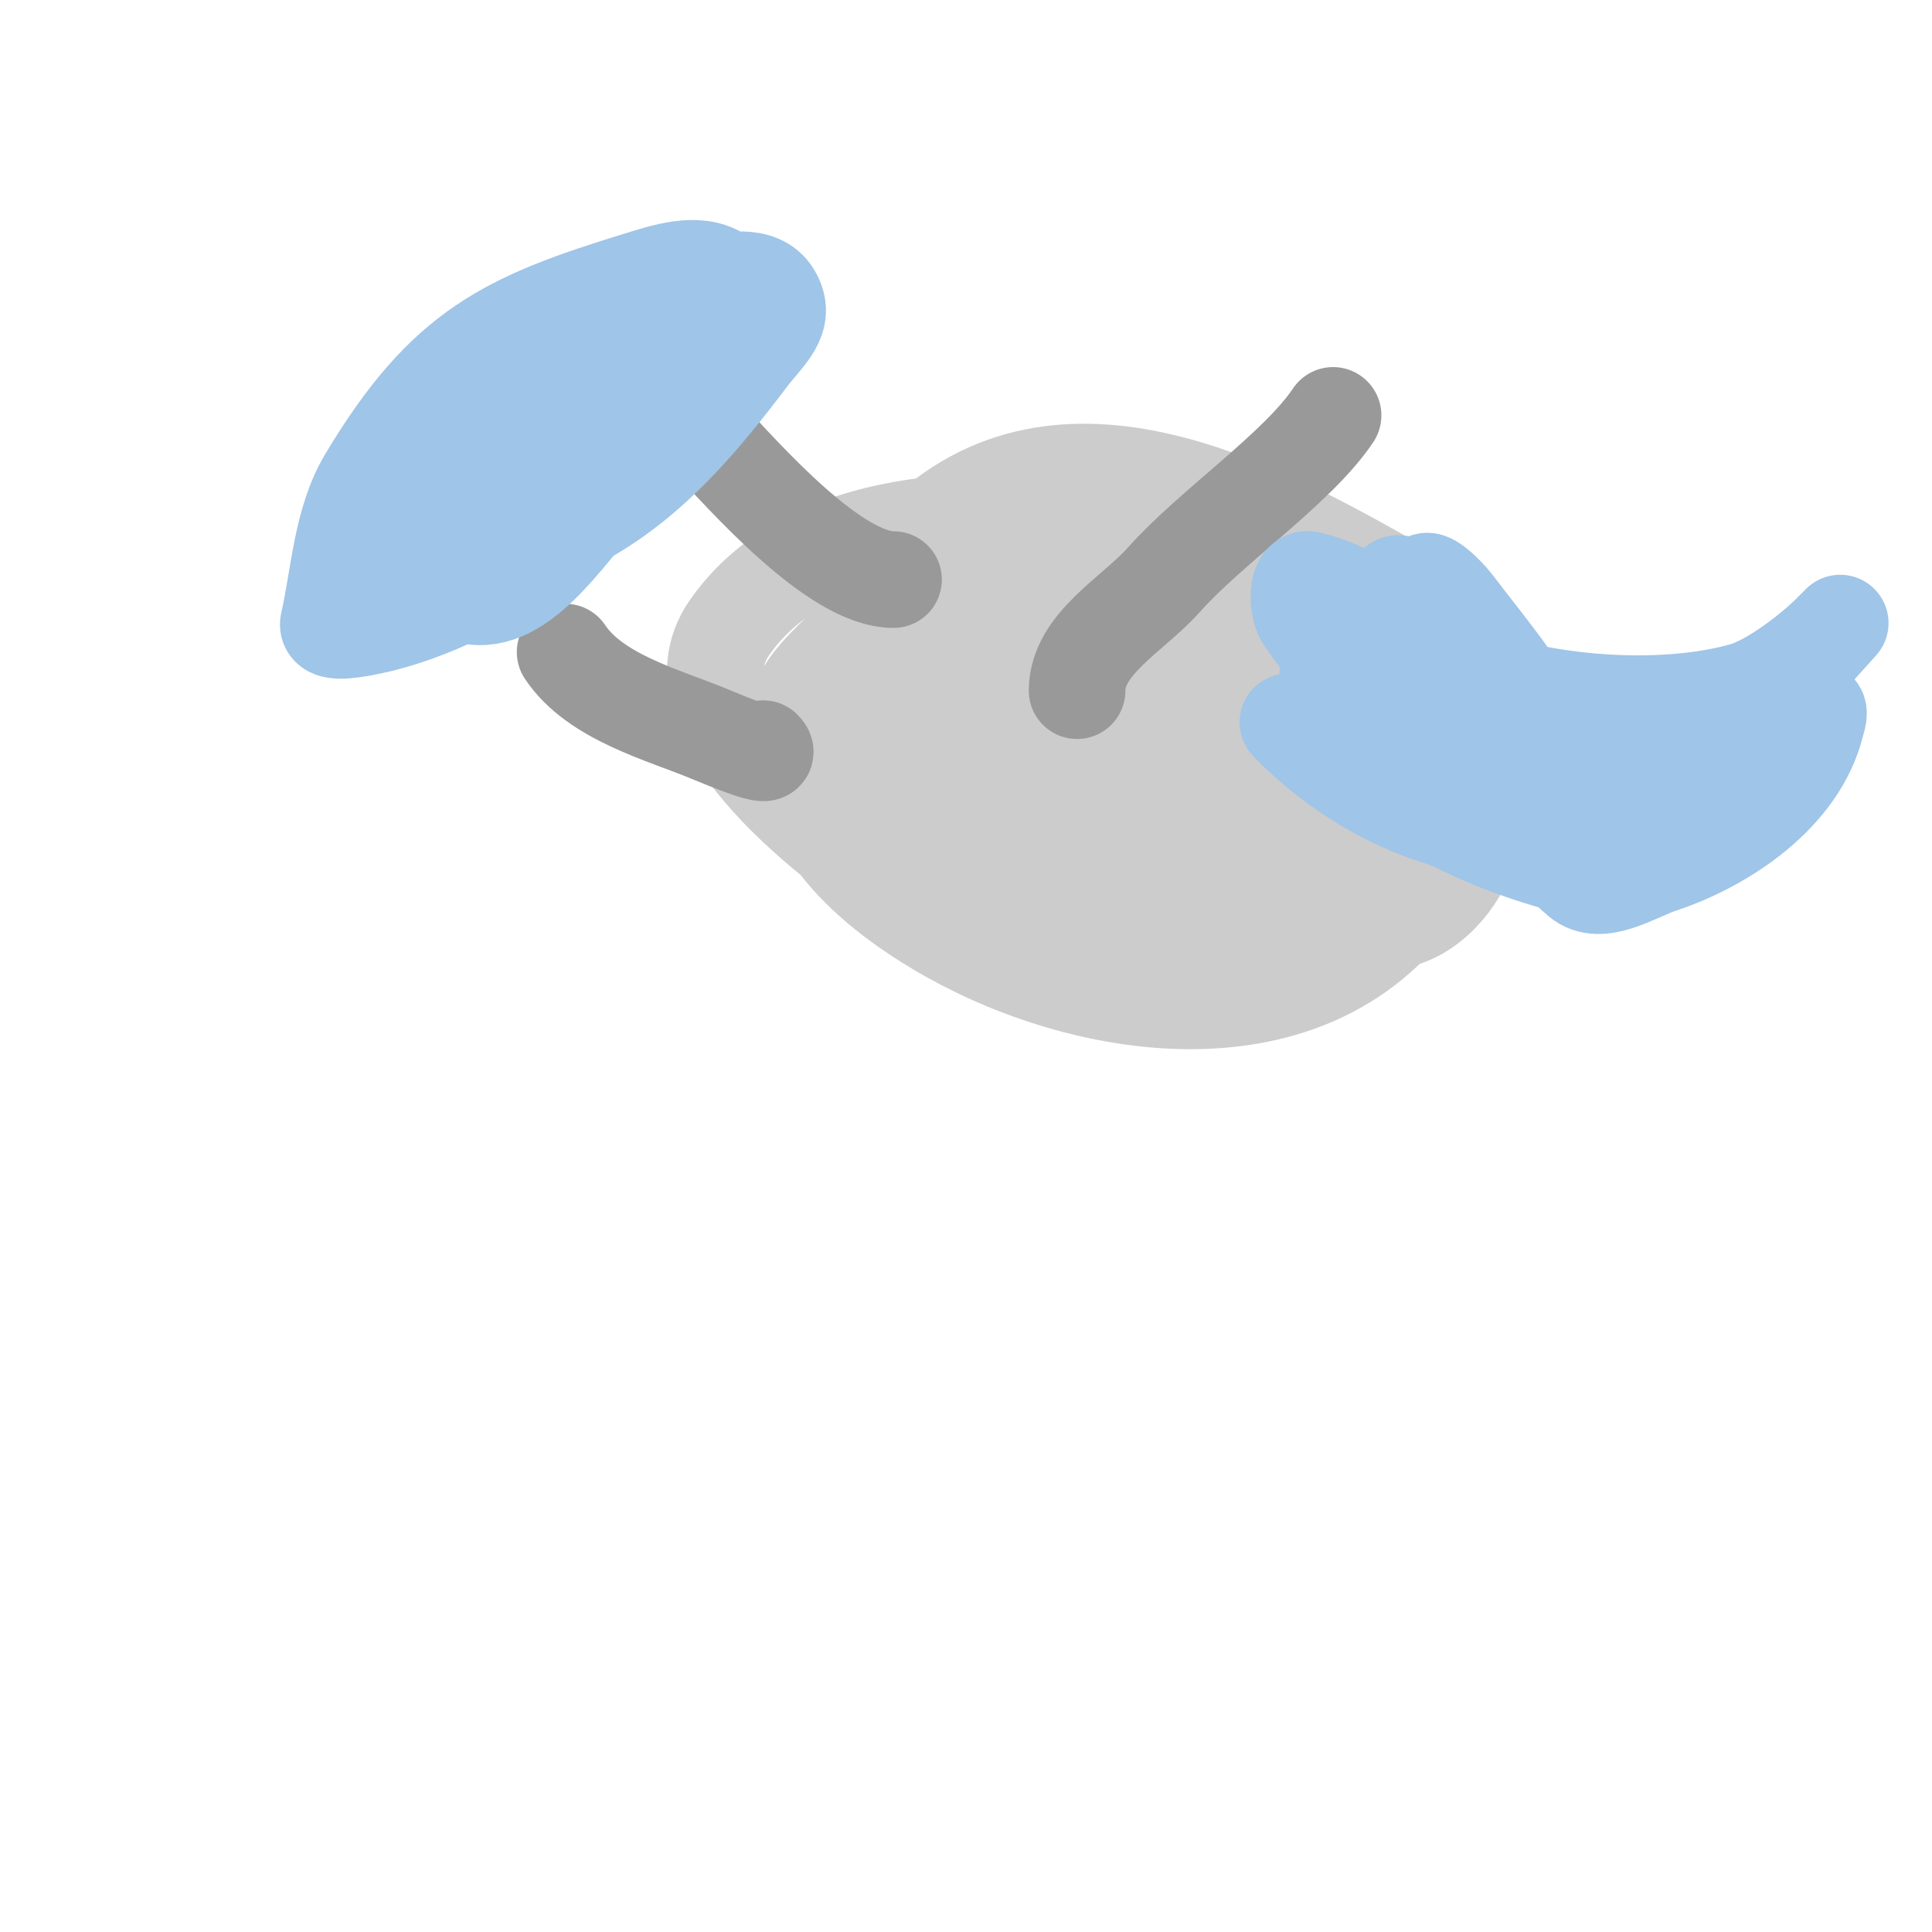
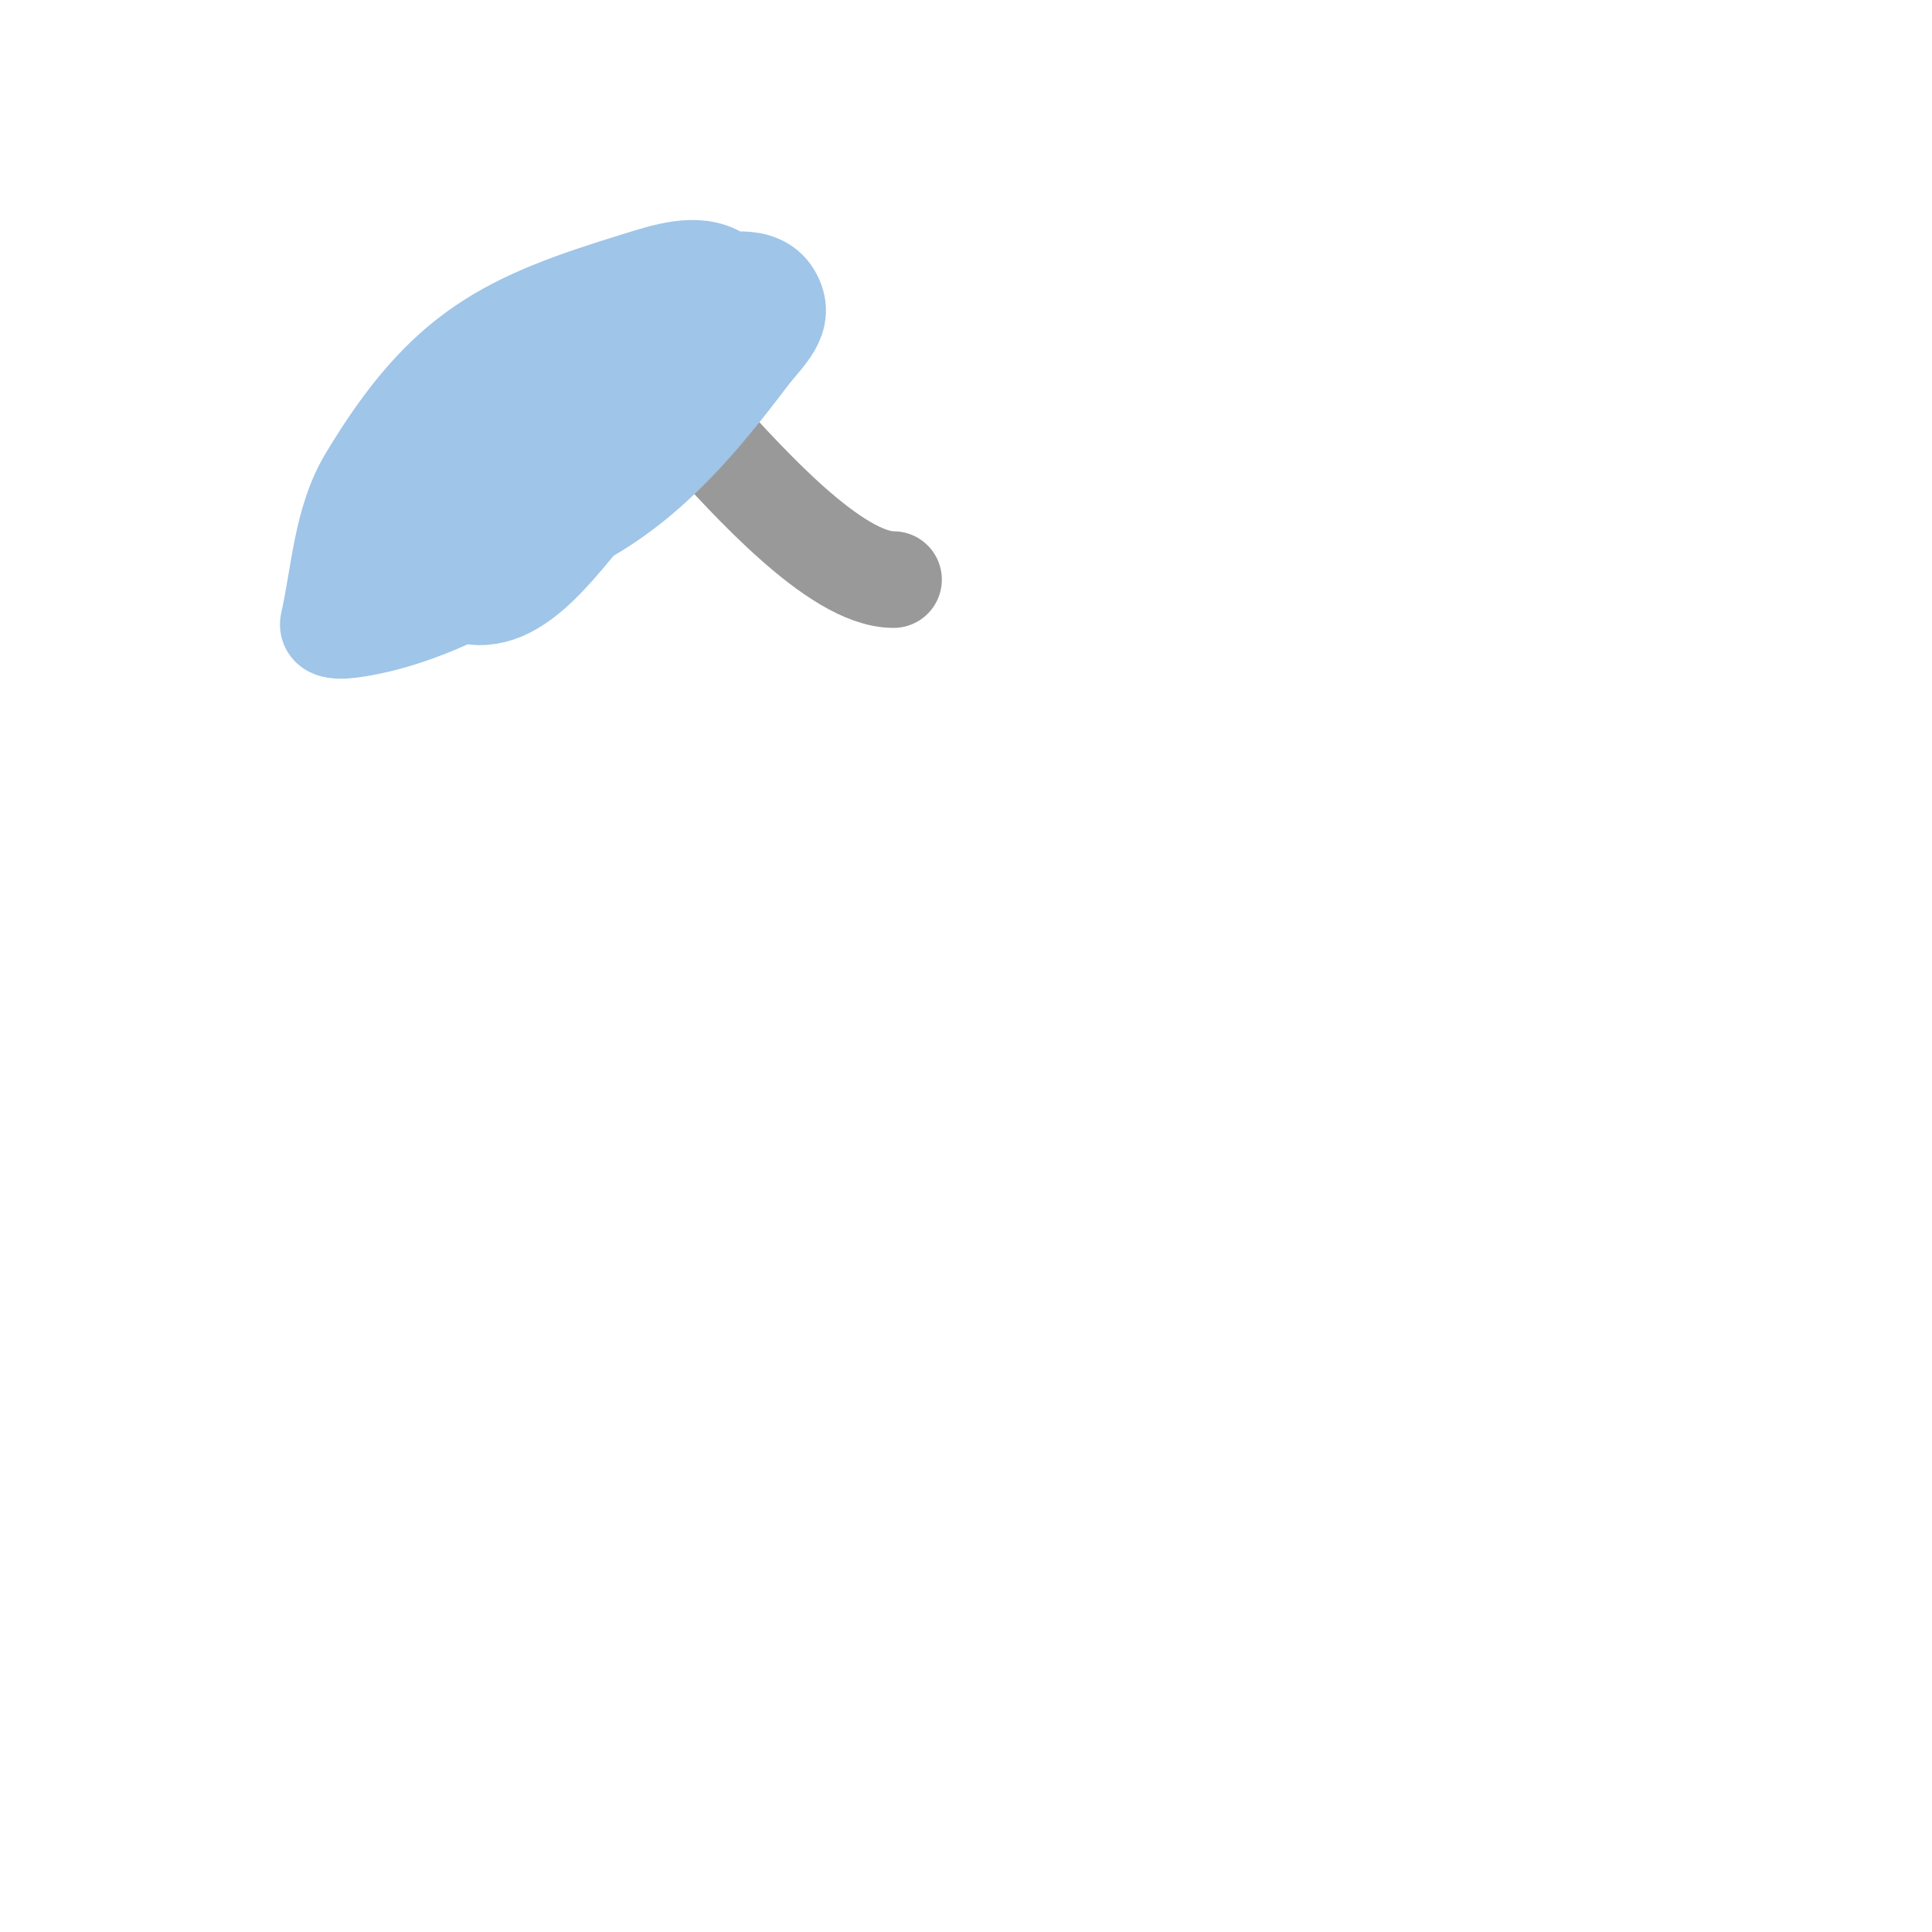
<svg xmlns="http://www.w3.org/2000/svg" viewBox="0 0 400 400" version="1.1">
  <g fill="none" stroke="#cccccc" stroke-width="20" stroke-linecap="round" stroke-linejoin="round">
-     <path d="M206,192c-7.744,1.549 -10.689,-2.22 -18,-7c-13.462,-8.802 -50.537,-35.446 -37,-55c22.33,-32.254 83.132,-22.299 113,-12c18.128,6.251 38.841,24.974 38,46c-0.459,11.475 -4.014,15.462 -11,24c-23.528,28.757 -68.495,21.103 -97,4c-16.962,-10.177 -31.92,-24.788 -28,-47c0.959,-5.434 18.519,-19.418 22,-21c29.882,-13.583 64.443,-2.659 93,7c6.691,2.263 29.856,12.569 33,22c5.651,16.952 -25.366,25.516 -36,27c-21.813,3.044 -57.531,-1.061 -74,-18c-10.87,-11.18 -32.033,-32.918 -13,-51c30.495,-28.97 73.087,-3.777 101,12c4.147,2.344 13.546,6.905 13,14c-0.195,2.531 -0.963,5.484 -3,7c-12.614,9.387 -24.875,20.703 -40,25c-15.391,4.372 -32.007,0.477 -48,0c-8.296,-0.248 -27.8,-0.6 -33,-11c-6.965,-13.93 10.958,-30.946 22,-34c25.5,-7.053 56.486,-0.451 80,10c3.881,1.725 23.247,10.26 20,20c-2.236,6.708 -9.117,11.078 -15,15c-31.554,21.036 -68.672,5.727 -100,-7c-5.831,-2.369 -12,-9.155 -12,-16c0,-2.108 0.744,-4.307 2,-6c6.485,-8.74 11.913,-19.011 21,-25c20.25,-13.347 68.966,8.642 78,13c16.935,8.169 35.742,16.459 29,35c-14.62,40.206 -75.497,28.354 -105,19c-4.339,-1.376 -21.241,-6.907 -23,-15c-4.161,-19.138 17.333,-35.333 33,-39c24.223,-5.669 51.098,6.335 71,19c3.985,2.536 24.231,17.124 23,25c-1.173,7.51 -6.826,15.489 -14,18c-36.66,12.831 -52.914,1.213 -84,-14c-3.019,-1.477 -10.373,-4.987 -11,-10c-1.491,-11.926 18.687,-15.944 30,-20c15.502,-5.557 42.628,-2.103 57,0c3.141,0.46 10,2.056 10,7c0,18.775 -25.699,22.016 -38,23c-21.985,1.759 -46.481,-1.766 -64,-16c-0.776,-0.631 -0.625,-2.219 0,-3c4.861,-6.077 9.373,-12.922 16,-17c22.244,-13.688 53.782,-6.495 76,2c3.476,1.329 7.157,7.066 6,11c-8.311,28.257 -45.888,22.238 -67,15c-2.968,-1.018 -19.192,-7.087 -22,-12c-1.323,-2.315 -2.279,-6.616 0,-8c25.672,-15.587 40.512,-7.574 69,-1c8.346,1.926 19.67,9.33 15,14c-10.695,10.695 -38.802,6.441 -51,3c-6.327,-1.785 -19.079,-3.763 -17,-10c1.9,-5.701 11.024,-5.371 17,-6c8.123,-0.855 54.907,-5.324 59,9c0.229,0.802 -2.25,5.929 -3,6c-13.277,1.265 -26.755,2.571 -40,1c-6.824,-0.81 -12.62,-5.448 -19,-8c-3.723,-1.489 -12,-1.074 -12,-7c0,-2.108 3.893,-1.919 6,-2c13.997,-0.538 39.179,-2.673 57,0c3.362,0.504 6.72,1.106 10,2c0.719,0.196 1.731,1.854 1,2c-9.158,1.832 -18.673,1.478 -28,1c-5.419,-0.278 -10.667,-2 -16,-3" />
-     <path d="M239,126c6.255,0 14.317,-11 21,-11" />
-   </g>
+     </g>
  <g fill="none" stroke="#999999" stroke-width="20" stroke-linecap="round" stroke-linejoin="round">
-     <path d="M223,143c0,-9.735 11.532,-15.724 18,-23c9.667,-10.876 27.743,-23.115 35,-34" />
-     <path d="M158,155c2.687,2.687 -7.492,-1.538 -11,-3c-9.593,-3.997 -23.726,-7.589 -30,-17" />
    <path d="M185,120c-12.152,0 -30.728,-21.091 -39,-30c-3.528,-3.8 -7.625,-7.063 -11,-11c-0.508,-0.593 -5.043,-6 -2,-6" />
  </g>
  <g fill="none" stroke="#9fc5e8" stroke-width="20" stroke-linecap="round" stroke-linejoin="round">
    <path d="M94,103c-2.667,1.333 -5.333,2.667 -8,4c-0.585,0.292 -5.352,3.297 -6,2c-1.085,-2.171 0.742,-4.925 2,-7c5.846,-9.646 11.506,-19.57 19,-28c5.64,-6.345 20.446,-10.966 28,-13c7.057,-1.9 12.824,-2.513 20,-2c2.421,0.173 7.508,-0.373 7,2c-5.536,25.833 -33.679,46.341 -55,59c-7.36,4.37 -17.311,8.467 -26,10c-2.321,0.41 -7.519,1.299 -7,-1c2.28,-10.095 2.675,-21.125 8,-30c16.099,-26.832 29.009,-32.695 56,-41c5.425,-1.669 12.186,-4.009 17,-1c3.051,1.907 2.023,10.158 1,12c-3.952,7.114 -8.735,13.795 -14,20c-9.212,10.857 -30.073,29 -46,29c-1.558,0 -2.832,-6.447 0,-14c12.141,-32.375 21.367,-37.129 56,-45c4.179,-0.95 11.237,-2.605 14,2c3.018,5.03 -1.366,8.21 -5,13c-9.669,12.745 -19.771,24.996 -34,33c-4.23,2.379 -9.304,2.775 -14,4c-2.974,0.776 -5.936,1.764 -9,2c-2.102,0.162 -6.702,-0.012 -6,-2c5.972,-16.921 17.725,-32.544 33,-42c2.689,-1.664 6.764,-5.236 9,-3c4.98,4.98 -17.182,26.278 -19,28c-8.705,8.246 -11.616,7.152 -12,6c-4.001,-12.003 22.696,-22.424 29,-24c4.273,-1.068 4.974,5.964 4,8c-3.034,6.344 -6.236,12.828 -11,18c-8.086,8.779 -17.677,24.774 -29,21c-6.284,-2.095 -4.338,-9.717 -3,-14c4.756,-15.22 6.656,-21.395 17,-31c1.761,-1.636 3.962,-2.726 6,-4c7.721,-4.825 -0.168,6.335 -1,8" />
-     <path d="M295,121c0,-2.404 4.54,2.091 6,4c3.321,4.343 6.74,8.611 10,13c7.033,9.468 12.205,26 24,26c13.635,0 29.081,-15.95 37,-25c0.252,-0.288 9,-10 9,-10c0,0 -1.333,1.333 -2,2c-3.8,3.8 -12.138,10.325 -18,12c-14.672,4.192 -35.398,3.172 -50,-1c-6.852,-1.958 -14.061,-7.092 -18,-13c-1.654,-2.481 -6.108,-5.892 -4,-8c1,-1 2.368,1.735 3,3c2.867,5.735 6.064,11.3 9,17c7.588,14.729 13.049,29.899 26,41c4.369,3.745 11.541,-1.18 17,-3c13.077,-4.359 28.389,-14.555 32,-29c0.243,-0.97 1,-3 0,-3c-0.765,0 -1.994,2.993 -2,3c-2.214,2.767 -4.219,5.804 -7,8c-4.128,3.259 -21.183,12.082 -26,13c-28.118,5.356 -53.718,-0.718 -74,-21c-2.108,-2.108 5.585,2.251 8,4c17.726,12.836 31.797,20.952 53,26c2.797,0.666 10.111,1.779 12,-2c0.878,-1.756 -2.261,-5.169 -3,-6c-4.544,-5.112 -8.988,-10.346 -14,-15c-9.883,-9.177 -21.222,-16.711 -31,-26c-2.079,-1.975 -5,-4.133 -5,-7c0,-0.471 0.529,-1 1,-1c4.233,0 27.494,26.242 35,36c1.548,2.012 4.259,4.796 3,7c-8.613,15.073 -35.175,-10.007 -41,-15c-1.813,-1.554 -11.281,-6.875 -10,-12c2.344,-9.376 35.113,9.149 40,12c1.582,0.923 12.956,7.725 9,13c-4.604,6.139 -24.856,-4.038 -26,-5c-10.657,-8.962 -20.074,-19.551 -28,-31c-1.53,-2.21 -1.623,-8.583 1,-8c9.609,2.135 17.436,9.147 26,14c2.091,1.185 3.85,2.925 6,4" />
  </g>
</svg>